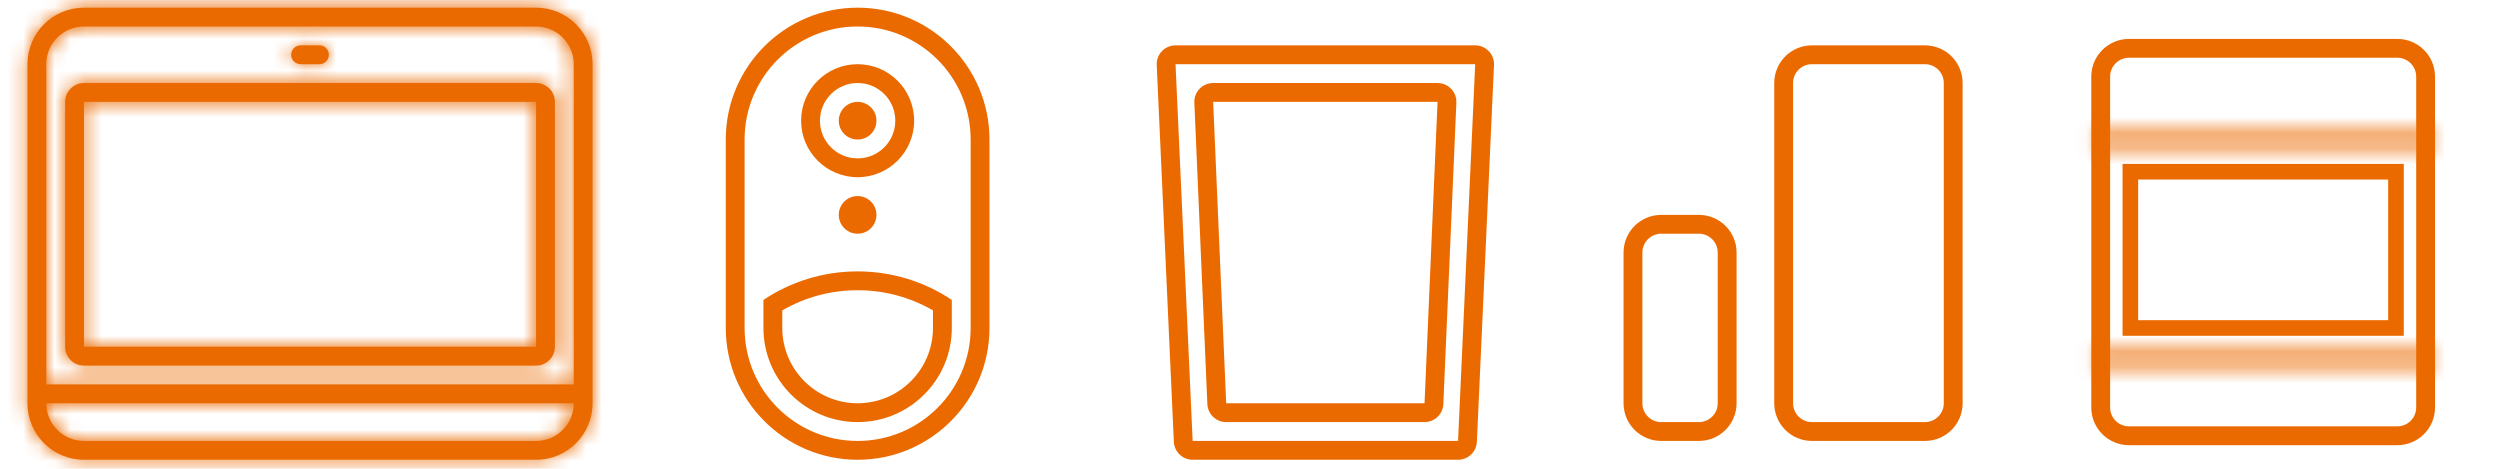
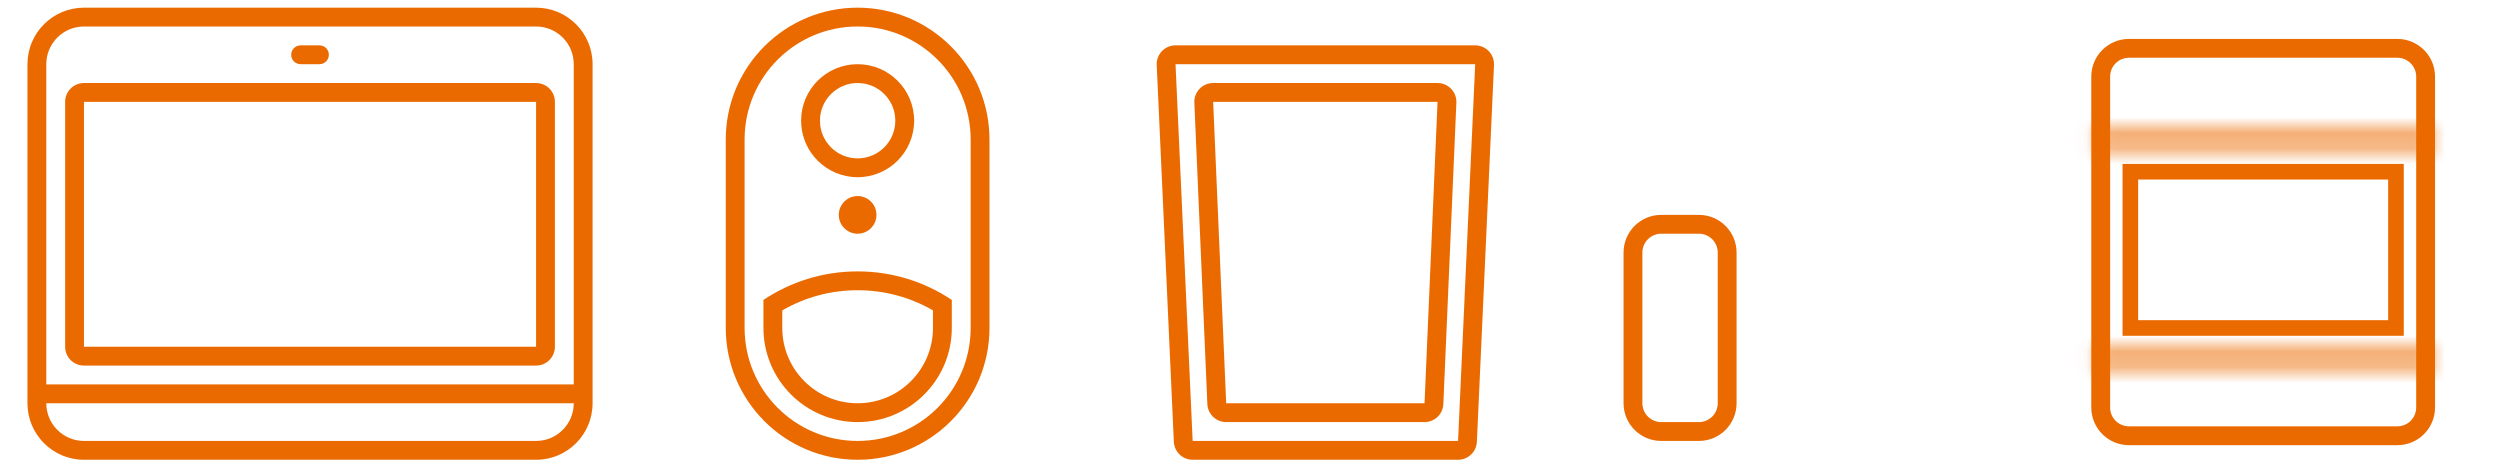
<svg xmlns="http://www.w3.org/2000/svg" width="160" height="30" viewBox="0 0 160 30" fill="none">
  <mask id="path-1-inside-1_4264_718" fill="white">
    <path d="M19.239 2.902C18.906 2.902 18.636 3.172 18.636 3.505C18.636 3.838 18.906 4.108 19.239 4.108H20.444C20.777 4.108 21.047 3.838 21.047 3.505C21.047 3.172 20.777 2.902 20.444 2.902H19.239Z" />
    <path fill-rule="evenodd" clip-rule="evenodd" d="M5.374 5.313C4.708 5.313 4.169 5.853 4.169 6.519V22.192C4.169 22.858 4.708 23.397 5.374 23.397H34.309C34.975 23.397 35.514 22.858 35.514 22.192V6.519C35.514 5.853 34.975 5.313 34.309 5.313H5.374ZM34.309 6.519H5.374V22.192H34.309V6.519Z" />
    <path fill-rule="evenodd" clip-rule="evenodd" d="M1.757 4.108C1.757 2.11 3.377 0.491 5.374 0.491H34.309C36.306 0.491 37.925 2.11 37.925 4.108V25.808C37.925 27.806 36.306 29.425 34.309 29.425H5.374C3.377 29.425 1.757 27.806 1.757 25.808V4.108ZM2.963 25.808C2.963 27.14 4.042 28.22 5.374 28.22H34.309C35.64 28.22 36.72 27.14 36.72 25.808H2.963ZM36.72 24.603H2.963V4.108C2.963 2.776 4.042 1.696 5.374 1.696H34.309C35.64 1.696 36.72 2.776 36.72 4.108V24.603Z" />
  </mask>
  <path d="M19.239 2.902C18.906 2.902 18.636 3.172 18.636 3.505C18.636 3.838 18.906 4.108 19.239 4.108H20.444C20.777 4.108 21.047 3.838 21.047 3.505C21.047 3.172 20.777 2.902 20.444 2.902H19.239Z" fill="#EB6A00" />
  <path fill-rule="evenodd" clip-rule="evenodd" d="M5.374 5.313C4.708 5.313 4.169 5.853 4.169 6.519V22.192C4.169 22.858 4.708 23.397 5.374 23.397H34.309C34.975 23.397 35.514 22.858 35.514 22.192V6.519C35.514 5.853 34.975 5.313 34.309 5.313H5.374ZM34.309 6.519H5.374V22.192H34.309V6.519Z" fill="#EB6A00" />
  <path fill-rule="evenodd" clip-rule="evenodd" d="M1.757 4.108C1.757 2.11 3.377 0.491 5.374 0.491H34.309C36.306 0.491 37.925 2.11 37.925 4.108V25.808C37.925 27.806 36.306 29.425 34.309 29.425H5.374C3.377 29.425 1.757 27.806 1.757 25.808V4.108ZM2.963 25.808C2.963 27.14 4.042 28.22 5.374 28.22H34.309C35.64 28.22 36.72 27.14 36.72 25.808H2.963ZM36.72 24.603H2.963V4.108C2.963 2.776 4.042 1.696 5.374 1.696H34.309C35.64 1.696 36.72 2.776 36.72 4.108V24.603Z" fill="#EB6A00" />
-   <path d="M2.963 25.808V24.603H1.757V25.808H2.963ZM36.72 25.808H37.925V24.603H36.72V25.808ZM2.963 24.603H1.757V25.808H2.963V24.603ZM36.72 24.603V25.808H37.925V24.603H36.72ZM5.374 6.519V5.313H4.169V6.519H5.374ZM34.309 6.519H35.514V5.313H34.309V6.519ZM5.374 22.192H4.169V23.397H5.374V22.192ZM34.309 22.192V23.397H35.514V22.192H34.309ZM5.374 -0.715C2.711 -0.715 0.552 1.444 0.552 4.108H2.963C2.963 2.776 4.042 1.696 5.374 1.696V-0.715ZM34.309 -0.715H5.374V1.696H34.309V-0.715ZM39.131 4.108C39.131 1.444 36.972 -0.715 34.309 -0.715V1.696C35.64 1.696 36.72 2.776 36.72 4.108H39.131ZM34.309 30.631C36.972 30.631 39.131 28.472 39.131 25.808H36.72C36.72 27.14 35.64 28.22 34.309 28.22V30.631ZM5.374 30.631H34.309V28.22H5.374V30.631ZM0.552 25.808C0.552 28.472 2.711 30.631 5.374 30.631V28.22C4.042 28.22 2.963 27.14 2.963 25.808H0.552ZM1.757 25.808C1.757 27.806 3.377 29.425 5.374 29.425V27.014C4.708 27.014 4.169 26.474 4.169 25.808H1.757ZM5.374 29.425H34.309V27.014H5.374V29.425ZM34.309 29.425C36.306 29.425 37.925 27.806 37.925 25.808H35.514C35.514 26.474 34.975 27.014 34.309 27.014V29.425ZM36.72 24.603H2.963V27.014H36.72V24.603ZM2.963 25.808H36.72V23.397H2.963V25.808ZM1.757 4.108V24.603H4.169V4.108H1.757ZM5.374 0.491C3.377 0.491 1.757 2.11 1.757 4.108H4.169C4.169 3.442 4.708 2.902 5.374 2.902V0.491ZM34.309 0.491H5.374V2.902H34.309V0.491ZM37.925 4.108C37.925 2.11 36.306 0.491 34.309 0.491V2.902C34.975 2.902 35.514 3.442 35.514 4.108H37.925ZM37.925 24.603V4.108H35.514V24.603H37.925ZM19.841 3.505C19.841 3.838 19.572 4.108 19.239 4.108V1.696C18.24 1.696 17.43 2.506 17.43 3.505H19.841ZM19.239 2.902C19.572 2.902 19.841 3.172 19.841 3.505H17.43C17.43 4.503 18.24 5.313 19.239 5.313V2.902ZM20.444 2.902H19.239V5.313H20.444V2.902ZM19.841 3.505C19.841 3.172 20.111 2.902 20.444 2.902V5.313C21.443 5.313 22.253 4.503 22.253 3.505H19.841ZM20.444 4.108C20.111 4.108 19.841 3.838 19.841 3.505H22.253C22.253 2.506 21.443 1.696 20.444 1.696V4.108ZM19.239 4.108H20.444V1.696H19.239V4.108ZM5.374 6.519H5.374V4.108C4.042 4.108 2.963 5.187 2.963 6.519H5.374ZM5.374 22.192V6.519H2.963V22.192H5.374ZM5.374 22.192H5.374H2.963C2.963 23.523 4.042 24.603 5.374 24.603V22.192ZM34.309 22.192H5.374V24.603H34.309V22.192ZM34.309 22.192V24.603C35.64 24.603 36.72 23.523 36.72 22.192H34.309ZM34.309 6.519V22.192H36.72V6.519H34.309ZM34.309 6.519H36.72C36.72 5.187 35.64 4.108 34.309 4.108V6.519ZM5.374 6.519H34.309V4.108H5.374V6.519ZM5.374 7.724H34.309V5.313H5.374V7.724ZM6.58 22.192V6.519H4.169V22.192H6.58ZM34.309 20.986H5.374V23.397H34.309V20.986ZM33.103 6.519L33.103 22.192H35.514V6.519H33.103ZM39.131 25.808V4.108H36.72V25.808H39.131ZM0.552 4.108V25.808H2.963V4.108H0.552Z" fill="#EB6A00" mask="url(#path-1-inside-1_4264_718)" />
  <path fill-rule="evenodd" clip-rule="evenodd" d="M60.916 19.196C59.192 18.042 57.118 17.369 54.888 17.369C52.657 17.369 50.584 18.042 48.86 19.196V20.986C48.86 24.315 51.559 27.014 54.888 27.014C58.217 27.014 60.916 24.315 60.916 20.986V19.196ZM59.71 20.986V19.865C58.292 19.044 56.647 18.575 54.888 18.575C53.13 18.575 51.483 19.044 50.066 19.865V20.986C50.066 23.649 52.225 25.808 54.888 25.808C57.551 25.808 59.71 23.649 59.71 20.986Z" fill="#EB6A00" />
  <path d="M54.888 14.958C55.554 14.958 56.094 14.418 56.094 13.752C56.094 13.087 55.554 12.547 54.888 12.547C54.222 12.547 53.682 13.087 53.682 13.752C53.682 14.418 54.222 14.958 54.888 14.958Z" fill="#EB6A00" />
-   <path d="M56.094 7.724C56.094 8.39 55.554 8.93 54.888 8.93C54.222 8.93 53.682 8.39 53.682 7.724C53.682 7.059 54.222 6.519 54.888 6.519C55.554 6.519 56.094 7.059 56.094 7.724Z" fill="#EB6A00" />
  <path fill-rule="evenodd" clip-rule="evenodd" d="M58.505 7.724C58.505 9.722 56.886 11.341 54.888 11.341C52.891 11.341 51.271 9.722 51.271 7.724C51.271 5.727 52.891 4.108 54.888 4.108C56.886 4.108 58.505 5.727 58.505 7.724ZM57.299 7.724C57.299 9.056 56.22 10.136 54.888 10.136C53.556 10.136 52.477 9.056 52.477 7.724C52.477 6.393 53.556 5.313 54.888 5.313C56.22 5.313 57.299 6.393 57.299 7.724Z" fill="#EB6A00" />
  <path fill-rule="evenodd" clip-rule="evenodd" d="M54.888 0.491C50.227 0.491 46.449 4.269 46.449 8.93V20.986C46.449 25.647 50.227 29.425 54.888 29.425C59.549 29.425 63.327 25.647 63.327 20.986V8.93C63.327 4.269 59.549 0.491 54.888 0.491ZM62.122 8.93C62.122 4.935 58.883 1.696 54.888 1.696C50.893 1.696 47.654 4.935 47.654 8.93V20.986C47.654 24.981 50.893 28.22 54.888 28.22C58.883 28.22 62.122 24.981 62.122 20.986V8.93Z" fill="#EB6A00" />
  <path fill-rule="evenodd" clip-rule="evenodd" d="M76.438 6.571C76.408 5.885 76.956 5.313 77.642 5.313H92.003C92.689 5.313 93.237 5.885 93.208 6.571L92.374 25.861C92.346 26.506 91.815 27.014 91.17 27.014H78.476C77.83 27.014 77.299 26.506 77.271 25.861L76.438 6.571ZM77.642 6.519H92.003L91.17 25.808L78.476 25.808L77.642 6.519Z" fill="#EB6A00" />
  <path fill-rule="evenodd" clip-rule="evenodd" d="M74.03 4.162C73.998 3.476 74.547 2.902 75.234 2.902H94.412C95.099 2.902 95.647 3.476 95.616 4.162L94.52 28.274C94.491 28.918 93.96 29.425 93.316 29.425H76.33C75.685 29.425 75.155 28.918 75.126 28.274L74.03 4.162ZM75.234 4.108H94.412L93.316 28.22H76.33L75.234 4.108Z" fill="#EB6A00" />
-   <path d="M114.154 5.313C114.154 4.314 114.964 3.505 115.963 3.505H123.196C124.195 3.505 125.005 4.314 125.005 5.313V25.808C125.005 26.807 124.195 27.617 123.196 27.617H115.963C114.964 27.617 114.154 26.807 114.154 25.808V5.313Z" stroke="#EB6A00" stroke-width="1.206" />
  <path d="M104.51 16.164C104.51 15.165 105.319 14.355 106.318 14.355H108.729C109.728 14.355 110.538 15.165 110.538 16.164V25.808C110.538 26.807 109.728 27.617 108.729 27.617H106.318C105.319 27.617 104.51 26.807 104.51 25.808V16.164Z" stroke="#EB6A00" stroke-width="1.206" />
  <path d="M134.445 4.902C134.445 3.903 135.254 3.094 136.253 3.094H153.431C154.429 3.094 155.239 3.903 155.239 4.902V26.079C155.239 27.078 154.429 27.888 153.431 27.888H136.253C135.254 27.888 134.445 27.078 134.445 26.079V4.902Z" stroke="#EB6A00" stroke-width="1.206" />
  <mask id="path-8-inside-2_4264_718" fill="white">
    <path d="M133.842 8.991C133.842 8.715 134.066 8.491 134.342 8.491H155.342C155.618 8.491 155.842 8.715 155.842 8.991C155.842 9.267 155.618 9.491 155.342 9.491H134.342C134.066 9.491 133.842 9.267 133.842 8.991Z" />
  </mask>
  <path d="M134.342 9.696H155.342V7.285H134.342V9.696ZM155.342 8.285H134.342V10.696H155.342V8.285ZM134.342 8.285C134.731 8.285 135.047 8.601 135.047 8.991H132.636C132.636 9.933 133.4 10.696 134.342 10.696V8.285ZM154.636 8.991C154.636 8.601 154.952 8.285 155.342 8.285V10.696C156.284 10.696 157.047 9.933 157.047 8.991H154.636ZM155.342 9.696C154.952 9.696 154.636 9.38 154.636 8.991H157.047C157.047 8.049 156.284 7.285 155.342 7.285V9.696ZM134.342 7.285C133.4 7.285 132.636 8.049 132.636 8.991H135.047C135.047 9.38 134.731 9.696 134.342 9.696V7.285Z" fill="#EB6A00" mask="url(#path-8-inside-2_4264_718)" />
  <mask id="path-10-inside-3_4264_718" fill="white">
    <path d="M133.842 22.991C133.842 22.715 134.066 22.491 134.342 22.491H155.342C155.618 22.491 155.842 22.715 155.842 22.991C155.842 23.267 155.618 23.491 155.342 23.491H134.342C134.066 23.491 133.842 23.267 133.842 22.991Z" />
  </mask>
  <path d="M134.342 23.696H155.342V21.285H134.342V23.696ZM155.342 22.285H134.342V24.696H155.342V22.285ZM134.342 22.285C134.731 22.285 135.047 22.601 135.047 22.991H132.636C132.636 23.933 133.4 24.696 134.342 24.696V22.285ZM154.636 22.991C154.636 22.601 154.952 22.285 155.342 22.285V24.696C156.284 24.696 157.047 23.933 157.047 22.991H154.636ZM155.342 23.696C154.952 23.696 154.636 23.38 154.636 22.991H157.047C157.047 22.049 156.284 21.285 155.342 21.285V23.696ZM134.342 21.285C133.4 21.285 132.636 22.049 132.636 22.991H135.047C135.047 23.38 134.731 23.696 134.342 23.696V21.285Z" fill="#EB6A00" mask="url(#path-10-inside-3_4264_718)" />
  <rect x="136.342" y="10.991" width="17" height="10" stroke="#EB6A00" />
</svg>